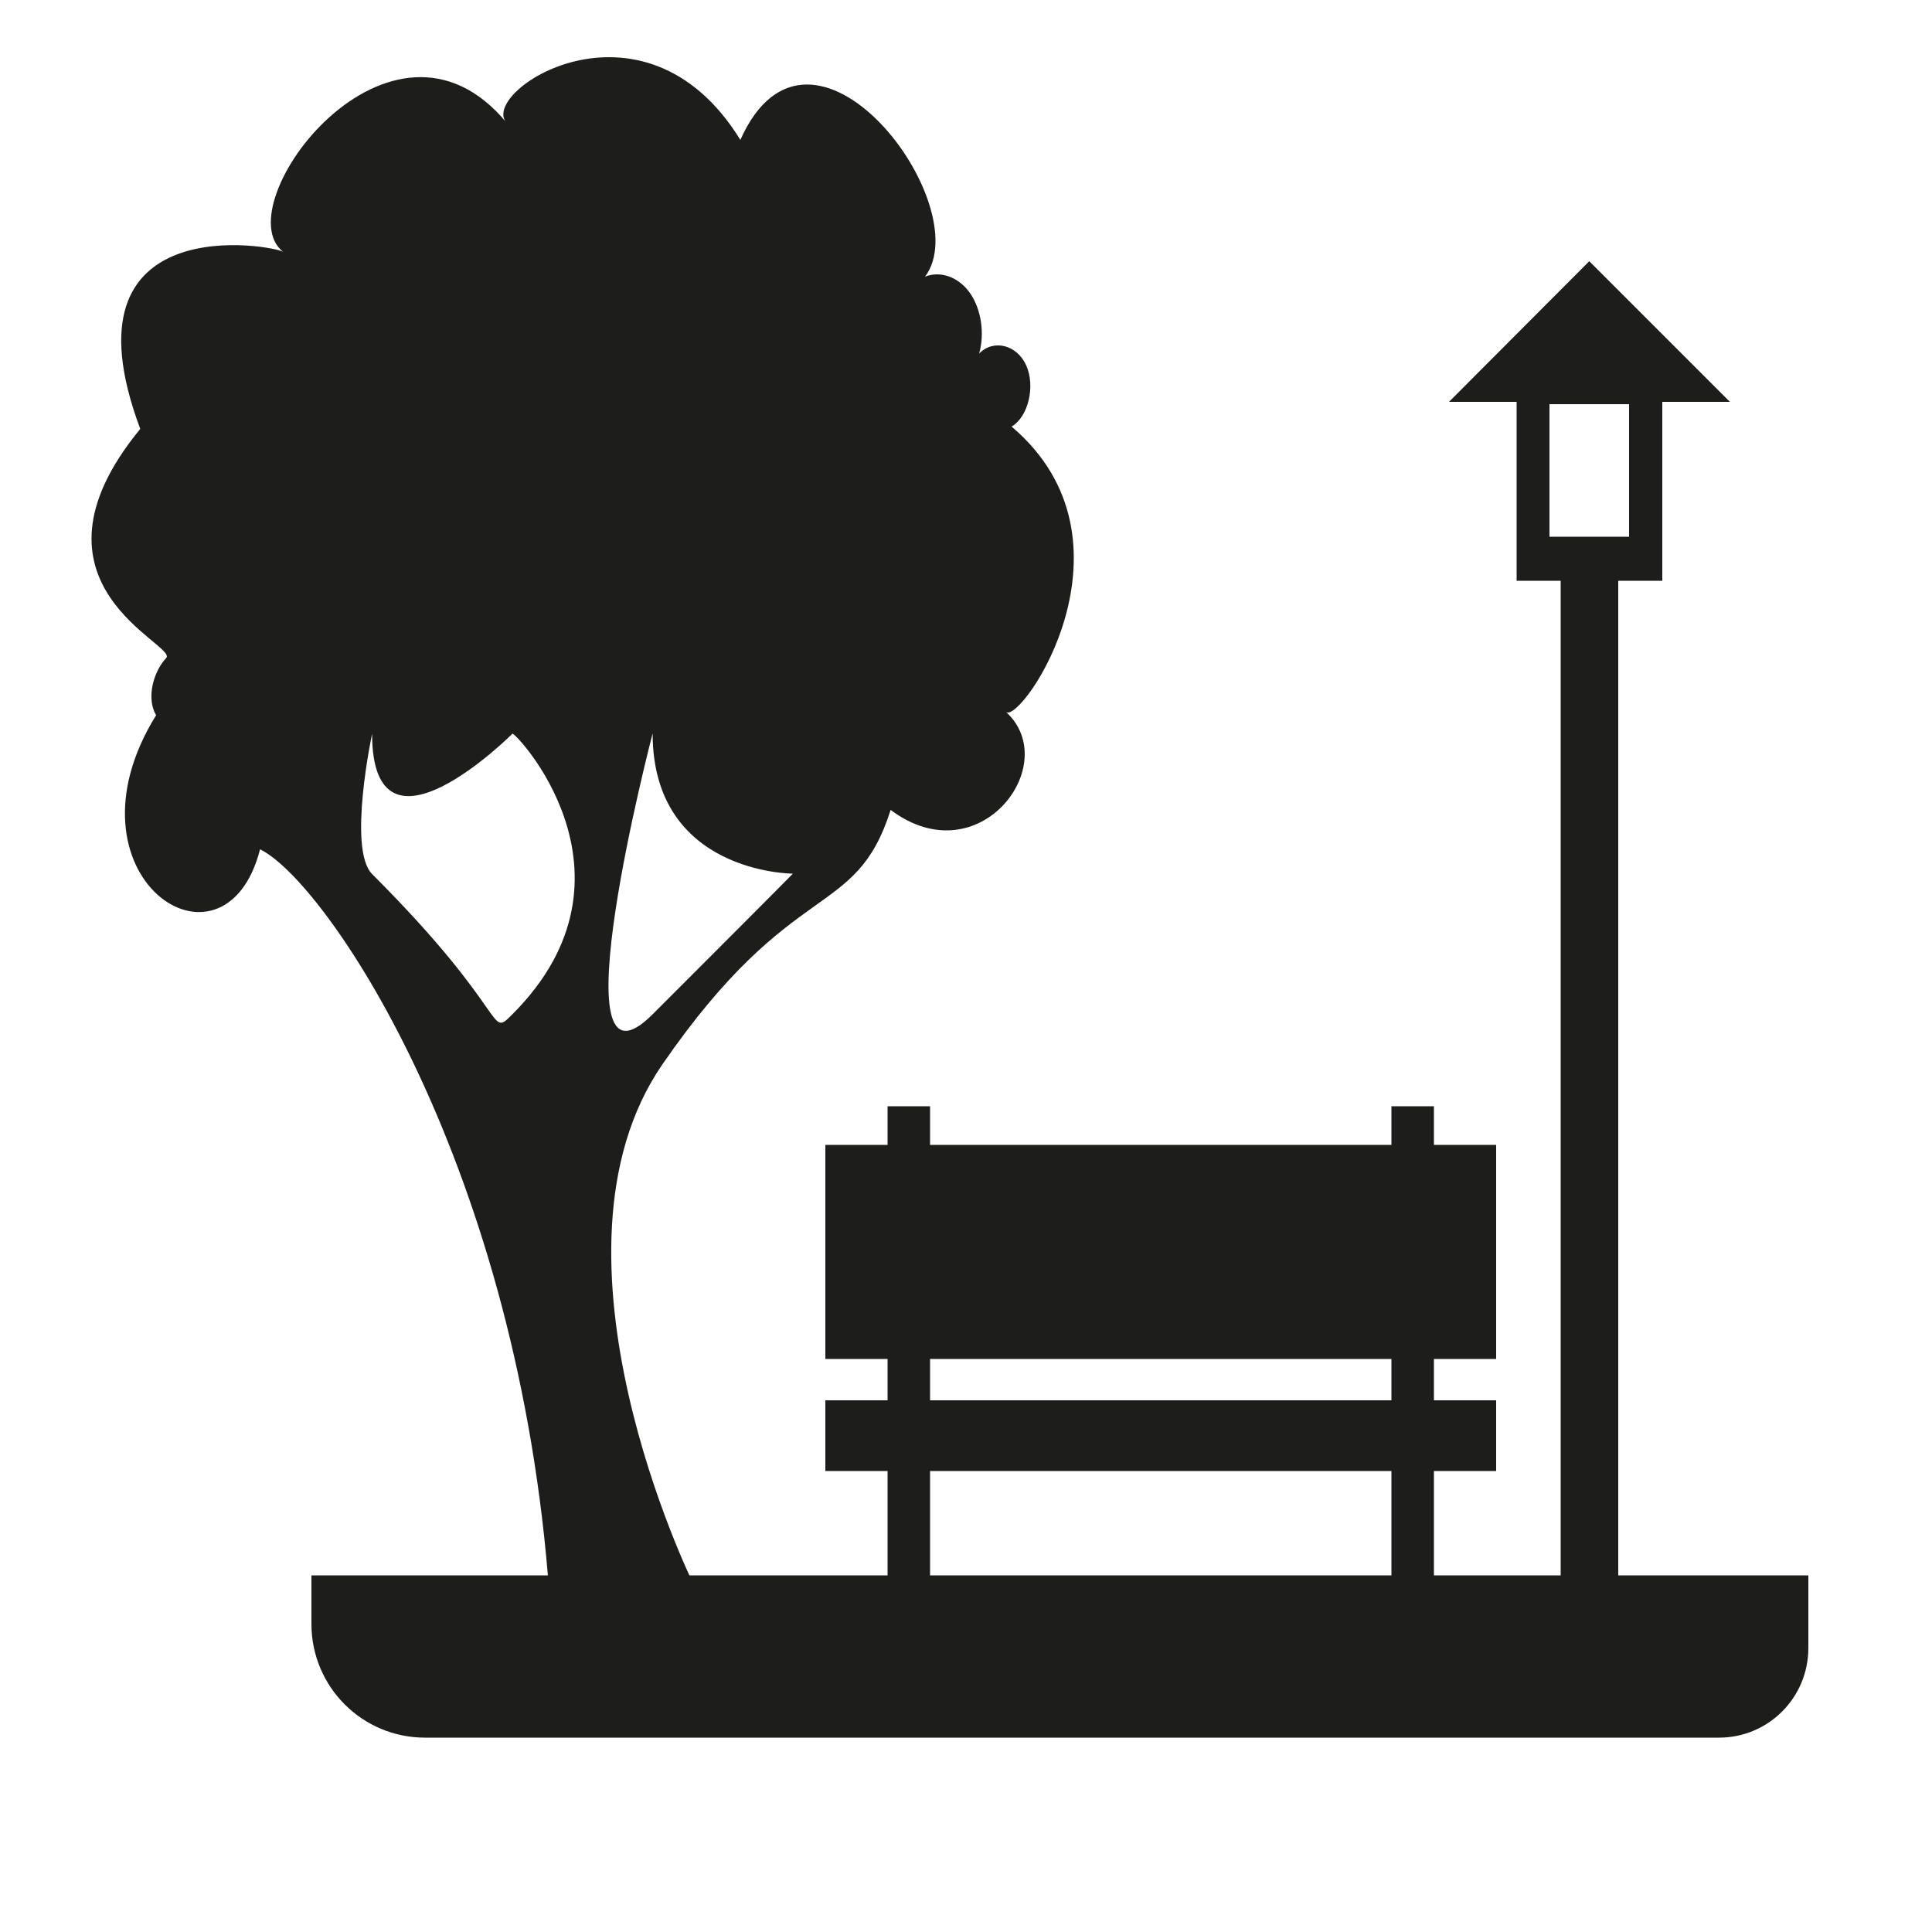
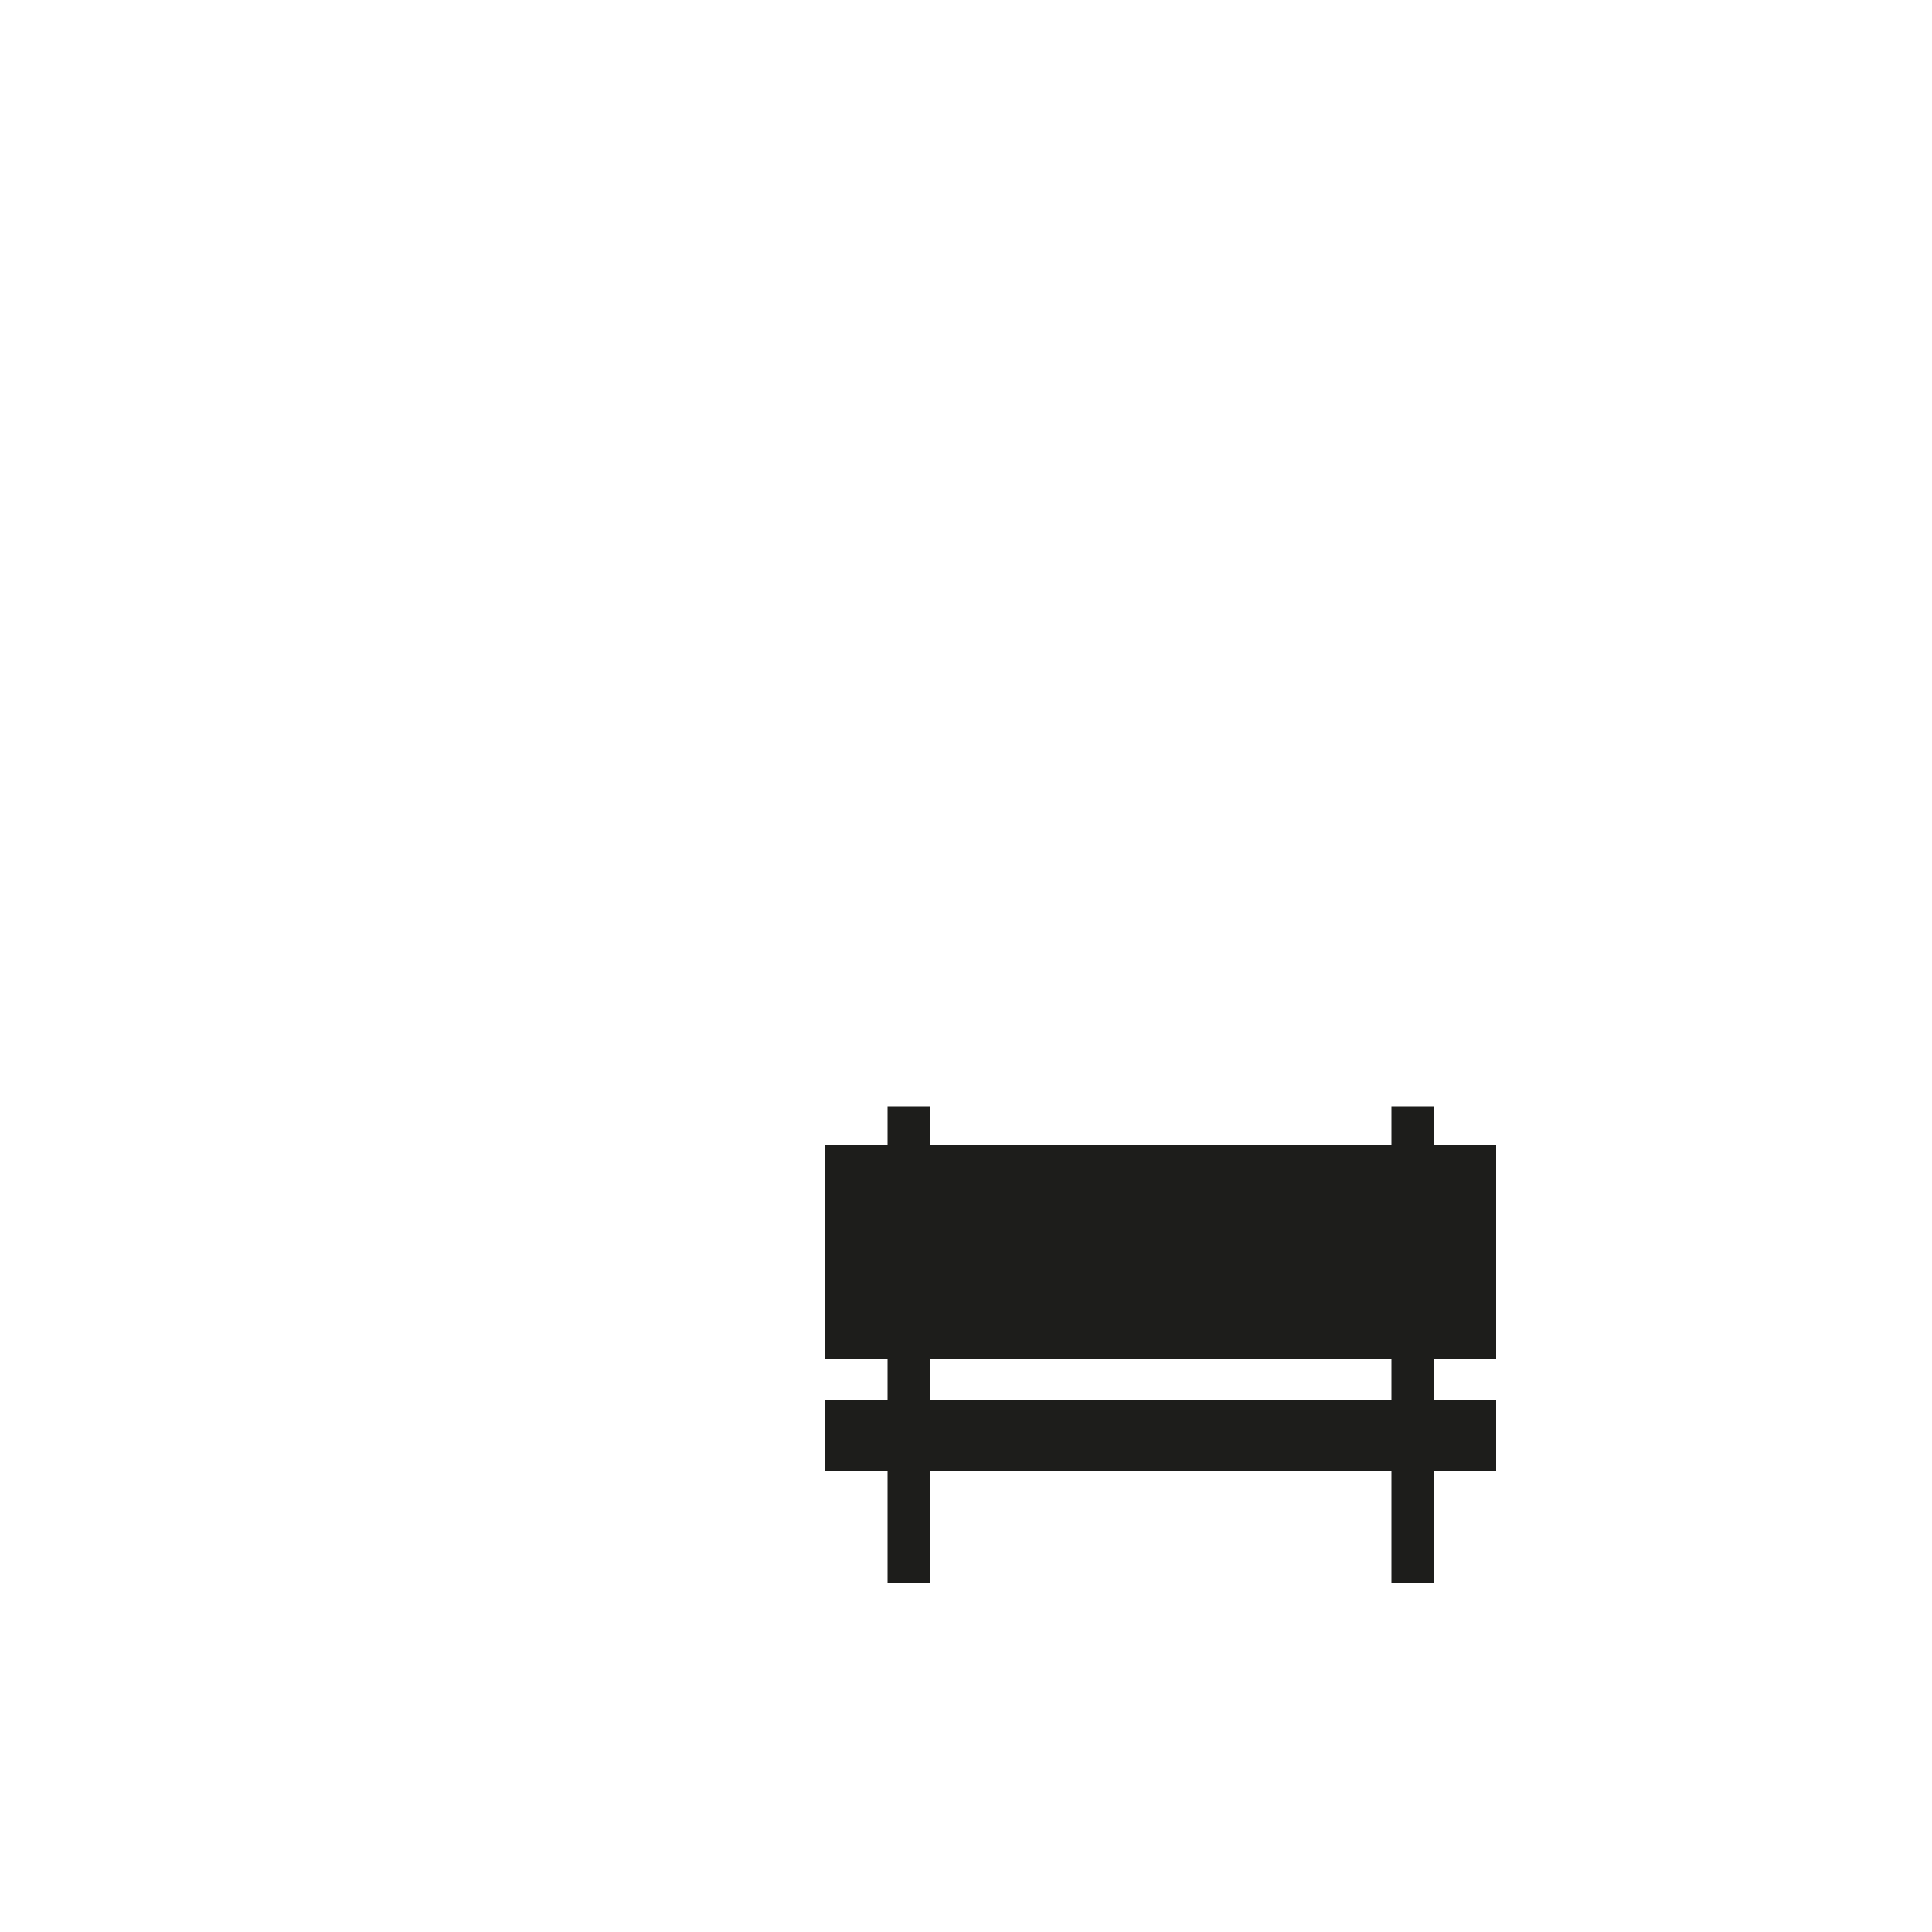
<svg xmlns="http://www.w3.org/2000/svg" version="1.1" id="Ebene_1" x="0px" y="0px" viewBox="0 0 50 50" style="enable-background:new 0 0 50 50;" xml:space="preserve">
  <style type="text/css">
	.st0{fill:#1D1D1B;}
</style>
  <g>
-     <path class="st0" d="M26.18,11.04c0.43-0.25,0.62-1.04,0.38-1.58c-0.24-0.54-0.85-0.69-1.22-0.31c0.15-0.53,0.05-1.16-0.24-1.57   C24.81,7.17,24.34,7,23.94,7.16c1.39-1.85-2.95-7.63-4.78-3.54c-2.52-4.09-6.86-1.2-6.03-0.42c-3-3.67-7.34,2.11-5.8,3.32   c-0.19-0.16-5.87-1.21-3.7,4.58c-3.32,4.04,1,5.59,0.67,5.93c-0.33,0.35-0.52,1.04-0.26,1.48c-2.58,4.16,1.77,7.06,2.69,3.47   c1.67,0.81,6.54,7.9,7.45,18.8l3.75,0.18c0,0-4.17-8.49-0.79-13.41c3.4-4.93,4.99-3.7,5.91-6.59c2.29,1.72,4.46-1.18,2.99-2.53   C26.46,18.7,29.67,14,26.18,11.04z M13.26,26.25c-0.64,0.64,0,0-3.63-3.63c-0.64-0.64,0-3.63,0-3.63c0,3.63,3.63,0,3.63,0   C13.26,18.86,16.89,22.62,13.26,26.25z M16.89,26.25c-2.57,2.57,0-7.27,0-7.27c0,3.63,3.63,3.63,3.63,3.63S20.52,22.62,16.89,26.25   z" />
    <path class="st0" d="M37.11,29.63v-1h-1.1v1H24.07v-1h-1.1v1h-1.61v5.54h1.61v1.07h-1.61v1.83h1.61v2.9h1.1v-2.9h11.94v2.9h1.1   v-2.9h1.61v-1.83h-1.61v-1.07h1.61v-3.93v-1.61H37.11z M36.01,36.24H24.07v-1.07h11.94V36.24z" />
-     <path class="st0" d="M44.49,44.97H11c-1.63,0-2.94-1.32-2.94-2.94v-1.26H46.8v1.88C46.8,43.94,45.76,44.97,44.49,44.97z" />
-     <path class="st0" d="M41.13,6.76L37.5,10.4h1.75v4.63h1.14v25.93h1.49V15.03h1.14V10.4h1.75L41.13,6.76z M42.16,13.89H40.1v-3.43   h2.06V13.89z" />
  </g>
</svg>